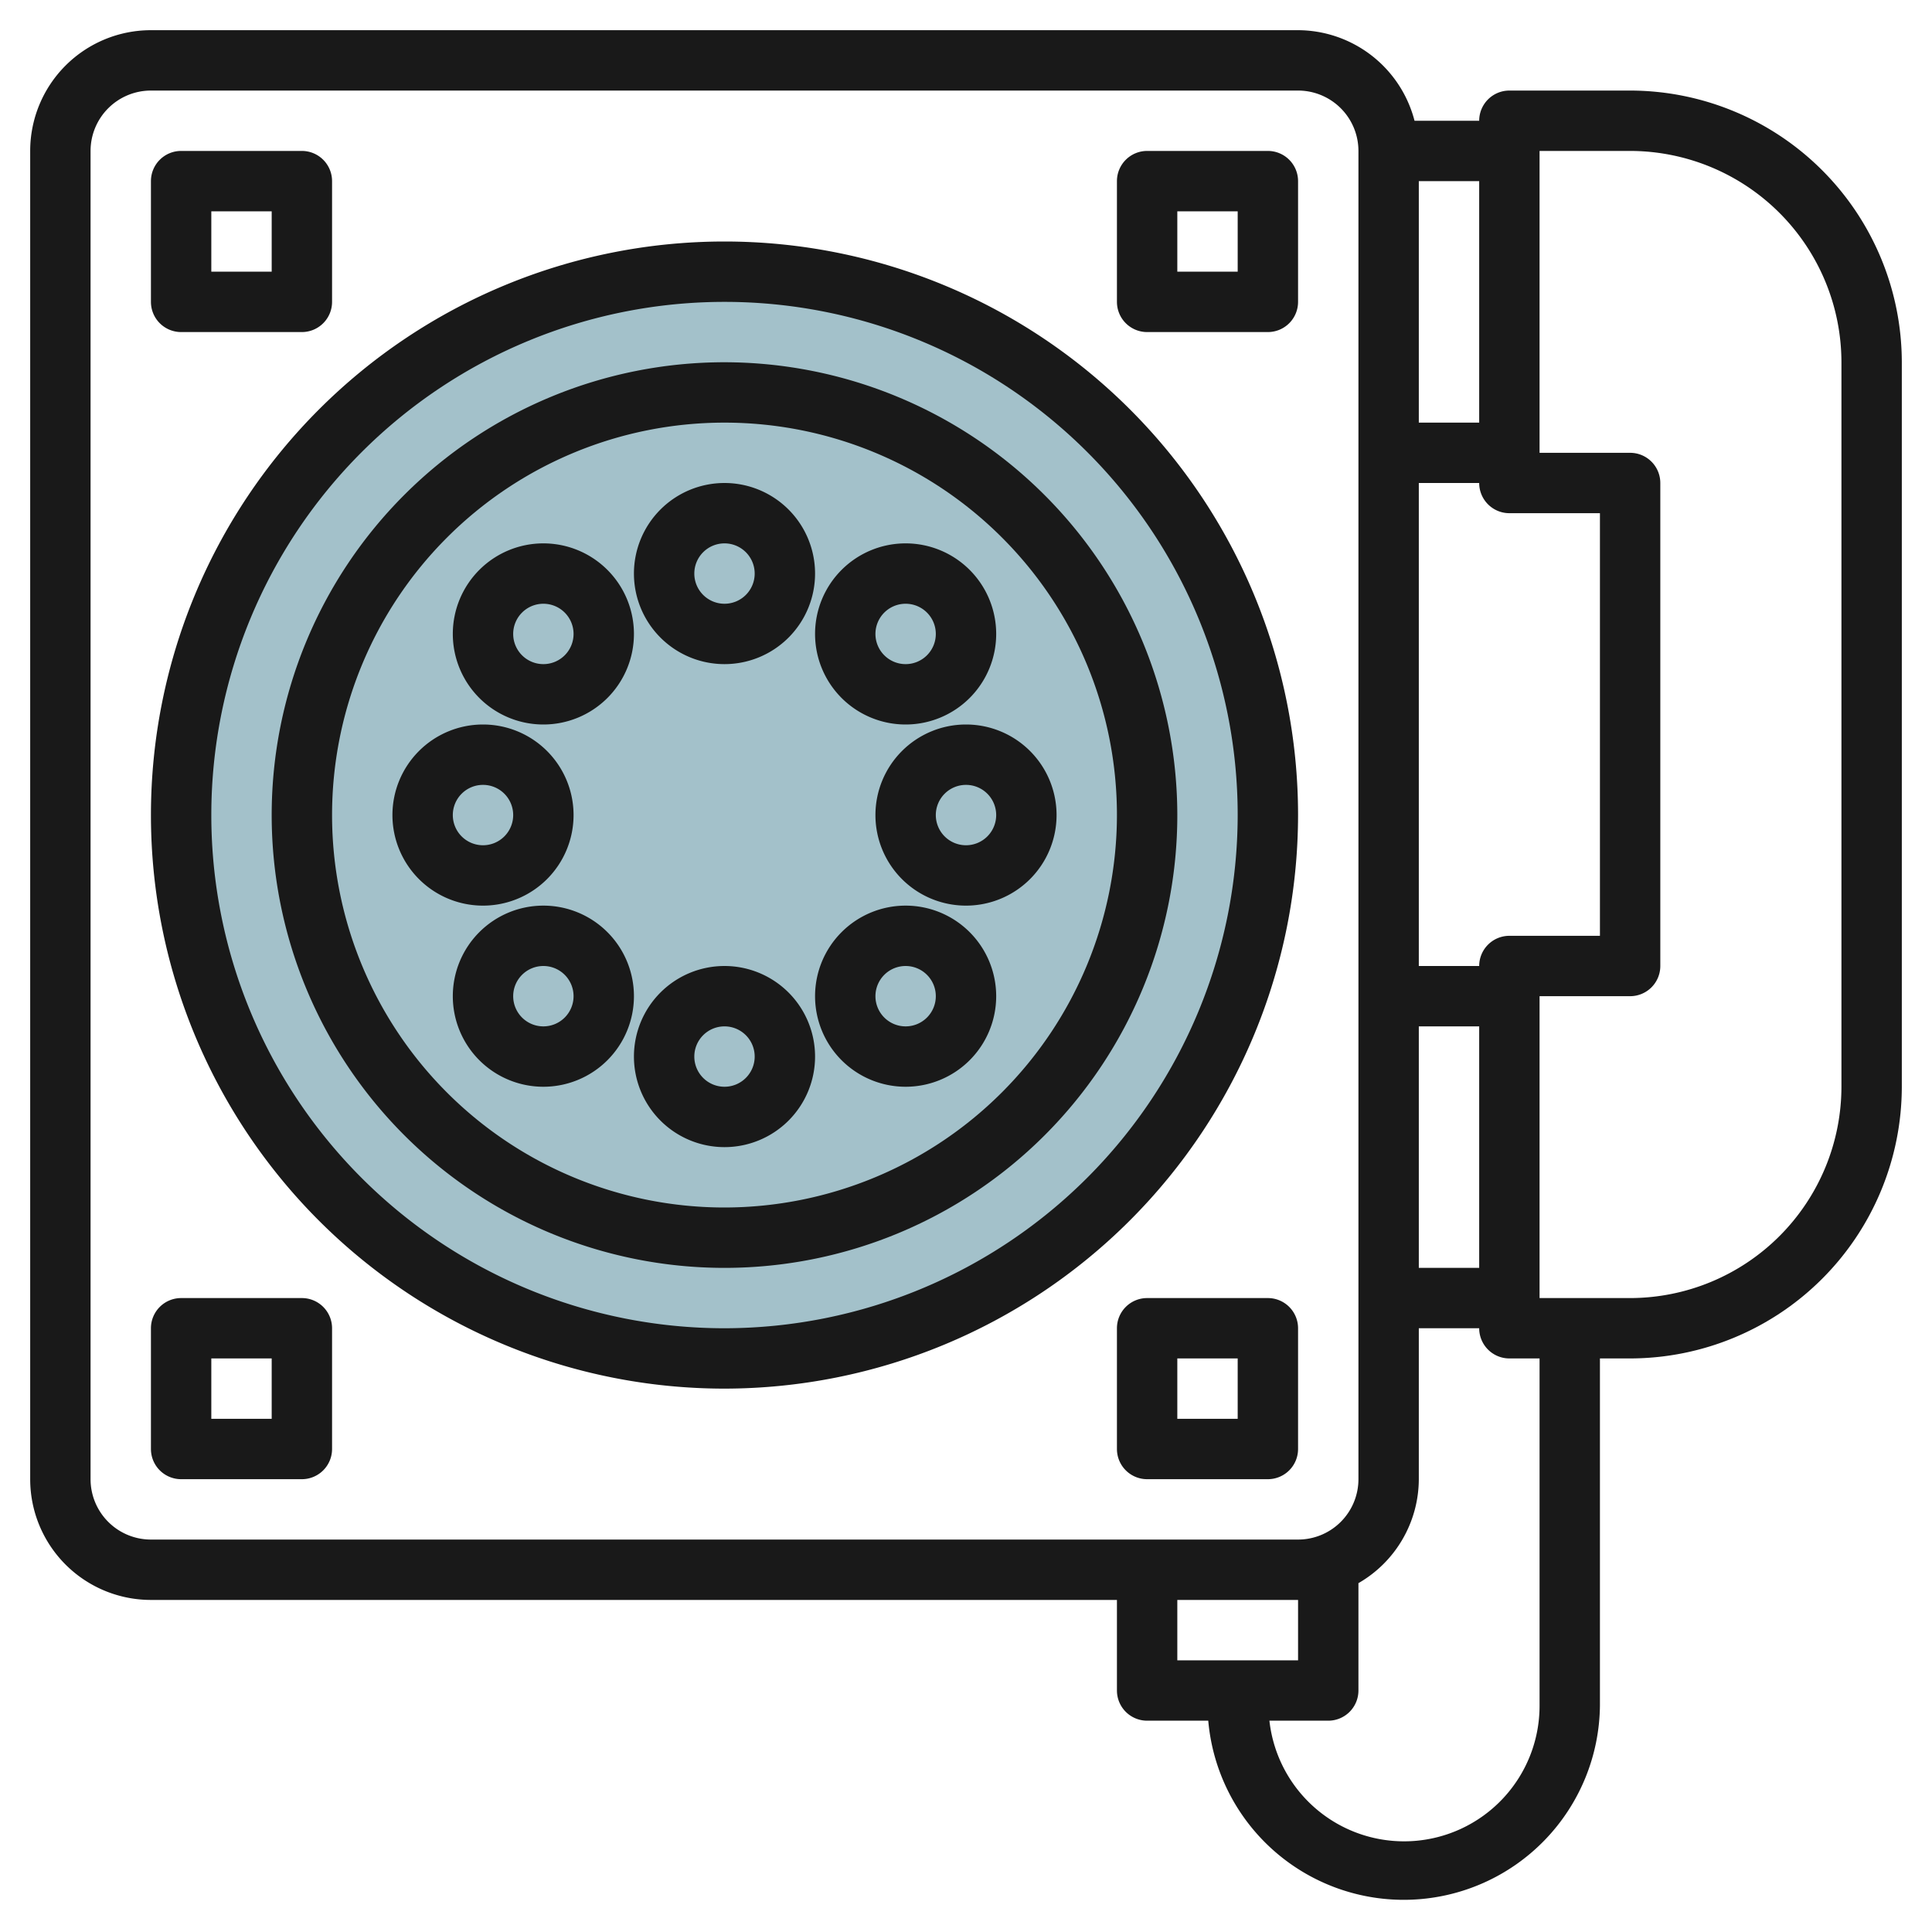
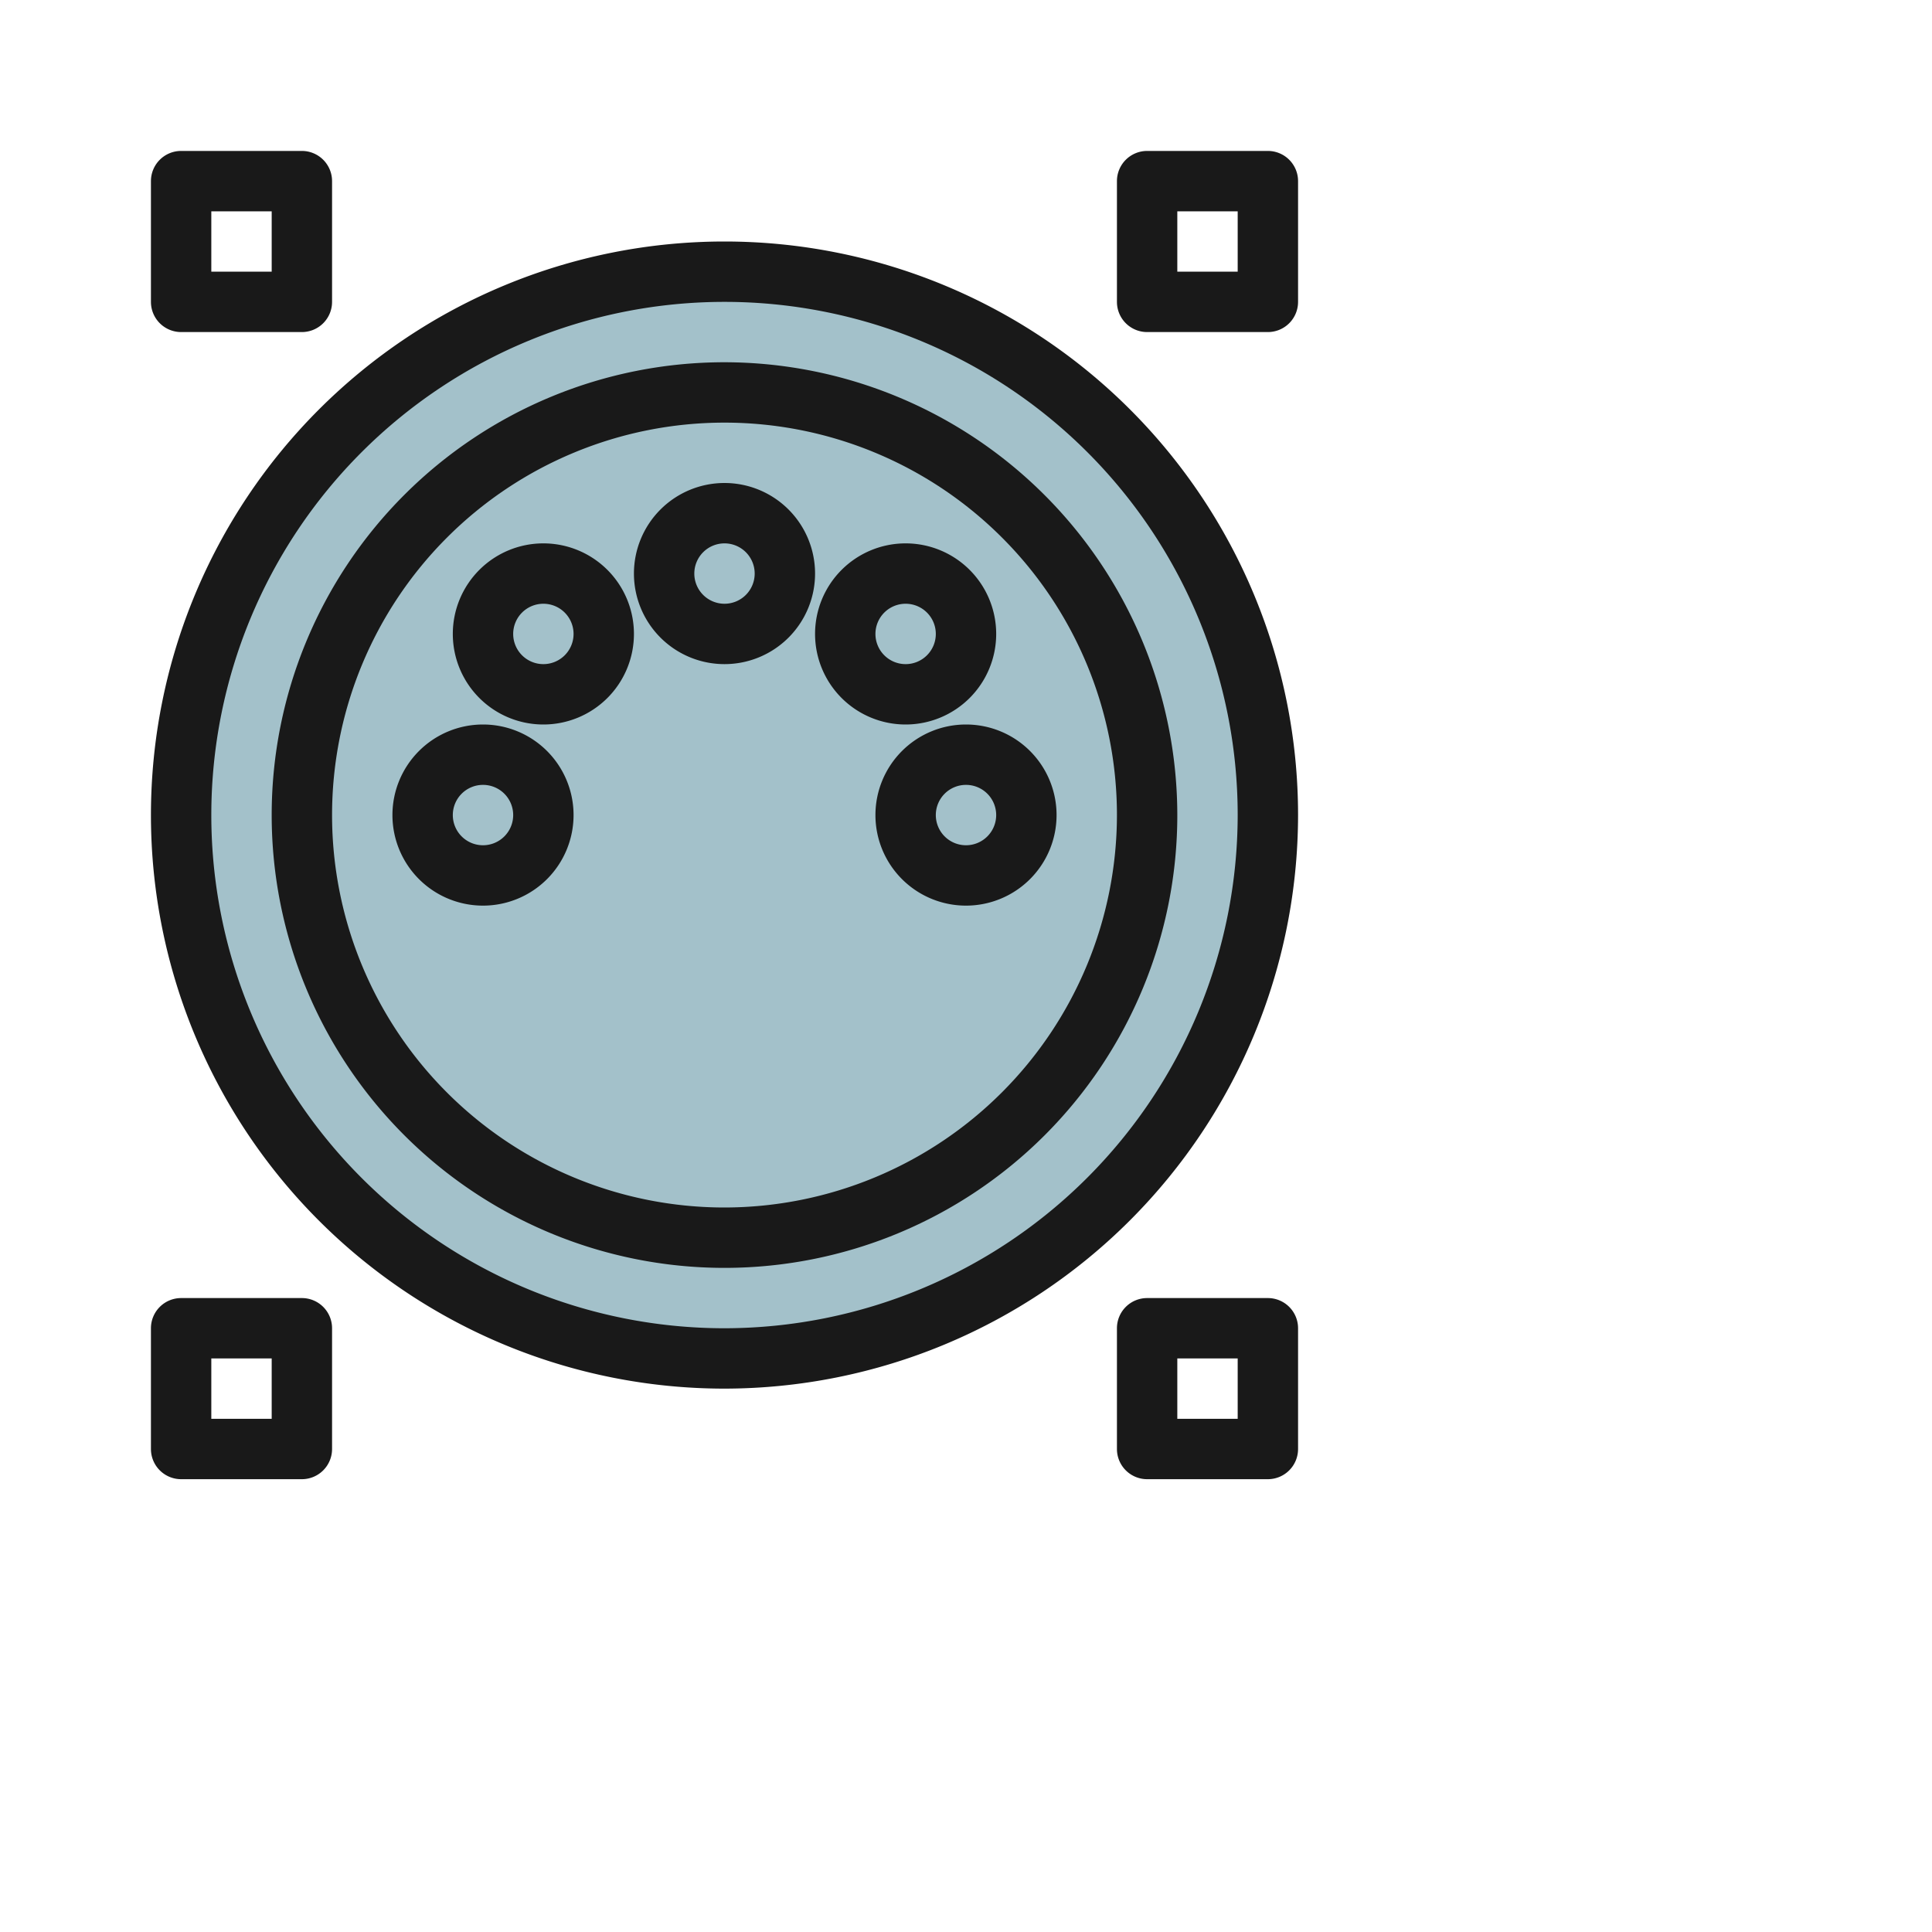
<svg xmlns="http://www.w3.org/2000/svg" id="Layer_3" height="512" viewBox="0 0 64 64" width="512" data-name="Layer 3">
  <circle cx="24" cy="27" fill="#a3c1ca" r="18" />
  <g fill="#191919">
-     <path d="m54 3h-4a1 1 0 0 0 -1 1h-2.142a4 4 0 0 0 -3.858-3h-38a4 4 0 0 0 -4 4v44a4 4 0 0 0 4 4h32v3a1 1 0 0 0 1 1h2.025a6.5 6.5 0 0 0 12.975-.5v-11.5h1a9.01 9.01 0 0 0 9-9v-24a9.011 9.011 0 0 0 -9-9zm-5 39h-2v-8h2zm0-10h-2v-16h2a1 1 0 0 0 1 1h3v14h-3a1 1 0 0 0 -1 1zm0-18h-2v-8h2zm-46 35v-44a2 2 0 0 1 2-2h38a2 2 0 0 1 2 2v44a2 2 0 0 1 -2 2h-38a2 2 0 0 1 -2-2zm36 4h4v2h-4zm12 3.5a4.488 4.488 0 0 1 -8.949.5h1.949a1 1 0 0 0 1-1v-3.556a3.987 3.987 0 0 0 2-3.444v-5h2a1 1 0 0 0 1 1h1zm10-20.5a7.008 7.008 0 0 1 -7 7h-3v-10h3a1 1 0 0 0 1-1v-16a1 1 0 0 0 -1-1h-3v-10h3a7.008 7.008 0 0 1 7 7z" />
    <path d="m24 12a15 15 0 1 0 15 15 15.017 15.017 0 0 0 -15-15zm0 28a13 13 0 1 1 13-13 13.015 13.015 0 0 1 -13 13z" />
    <path d="m24 22a3 3 0 1 0 -3-3 3 3 0 0 0 3 3zm0-4a1 1 0 1 1 -1 1 1 1 0 0 1 1-1z" />
-     <path d="m24 32a3 3 0 1 0 3 3 3 3 0 0 0 -3-3zm0 4a1 1 0 1 1 1-1 1 1 0 0 1 -1 1z" />
-     <path d="m18 30a3 3 0 1 0 3 3 3 3 0 0 0 -3-3zm0 4a1 1 0 1 1 1-1 1 1 0 0 1 -1 1z" />
    <path d="m18 24a3 3 0 1 0 -3-3 3 3 0 0 0 3 3zm0-4a1 1 0 1 1 -1 1 1 1 0 0 1 1-1z" />
    <path d="m30 24a3 3 0 1 0 -3-3 3 3 0 0 0 3 3zm0-4a1 1 0 1 1 -1 1 1 1 0 0 1 1-1z" />
-     <path d="m30 30a3 3 0 1 0 3 3 3 3 0 0 0 -3-3zm0 4a1 1 0 1 1 1-1 1 1 0 0 1 -1 1z" />
    <path d="m32 24a3 3 0 1 0 3 3 3 3 0 0 0 -3-3zm0 4a1 1 0 1 1 1-1 1 1 0 0 1 -1 1z" />
    <path d="m19 27a3 3 0 1 0 -3 3 3 3 0 0 0 3-3zm-4 0a1 1 0 1 1 1 1 1 1 0 0 1 -1-1z" />
    <path d="m43 27a19 19 0 1 0 -19 19 19.021 19.021 0 0 0 19-19zm-19 17a17 17 0 1 1 17-17 17.019 17.019 0 0 1 -17 17z" />
    <path d="m38 11h4a1 1 0 0 0 1-1v-4a1 1 0 0 0 -1-1h-4a1 1 0 0 0 -1 1v4a1 1 0 0 0 1 1zm1-4h2v2h-2z" />
-     <path d="m6 11h4a1 1 0 0 0 1-1v-4a1 1 0 0 0 -1-1h-4a1 1 0 0 0 -1 1v4a1 1 0 0 0 1 1zm1-4h2v2h-2z" />
+     <path d="m6 11h4a1 1 0 0 0 1-1v-4a1 1 0 0 0 -1-1h-4a1 1 0 0 0 -1 1v4a1 1 0 0 0 1 1m1-4h2v2h-2z" />
    <path d="m43 44a1 1 0 0 0 -1-1h-4a1 1 0 0 0 -1 1v4a1 1 0 0 0 1 1h4a1 1 0 0 0 1-1zm-2 3h-2v-2h2z" />
    <path d="m10 43h-4a1 1 0 0 0 -1 1v4a1 1 0 0 0 1 1h4a1 1 0 0 0 1-1v-4a1 1 0 0 0 -1-1zm-1 4h-2v-2h2z" />
  </g>
</svg>